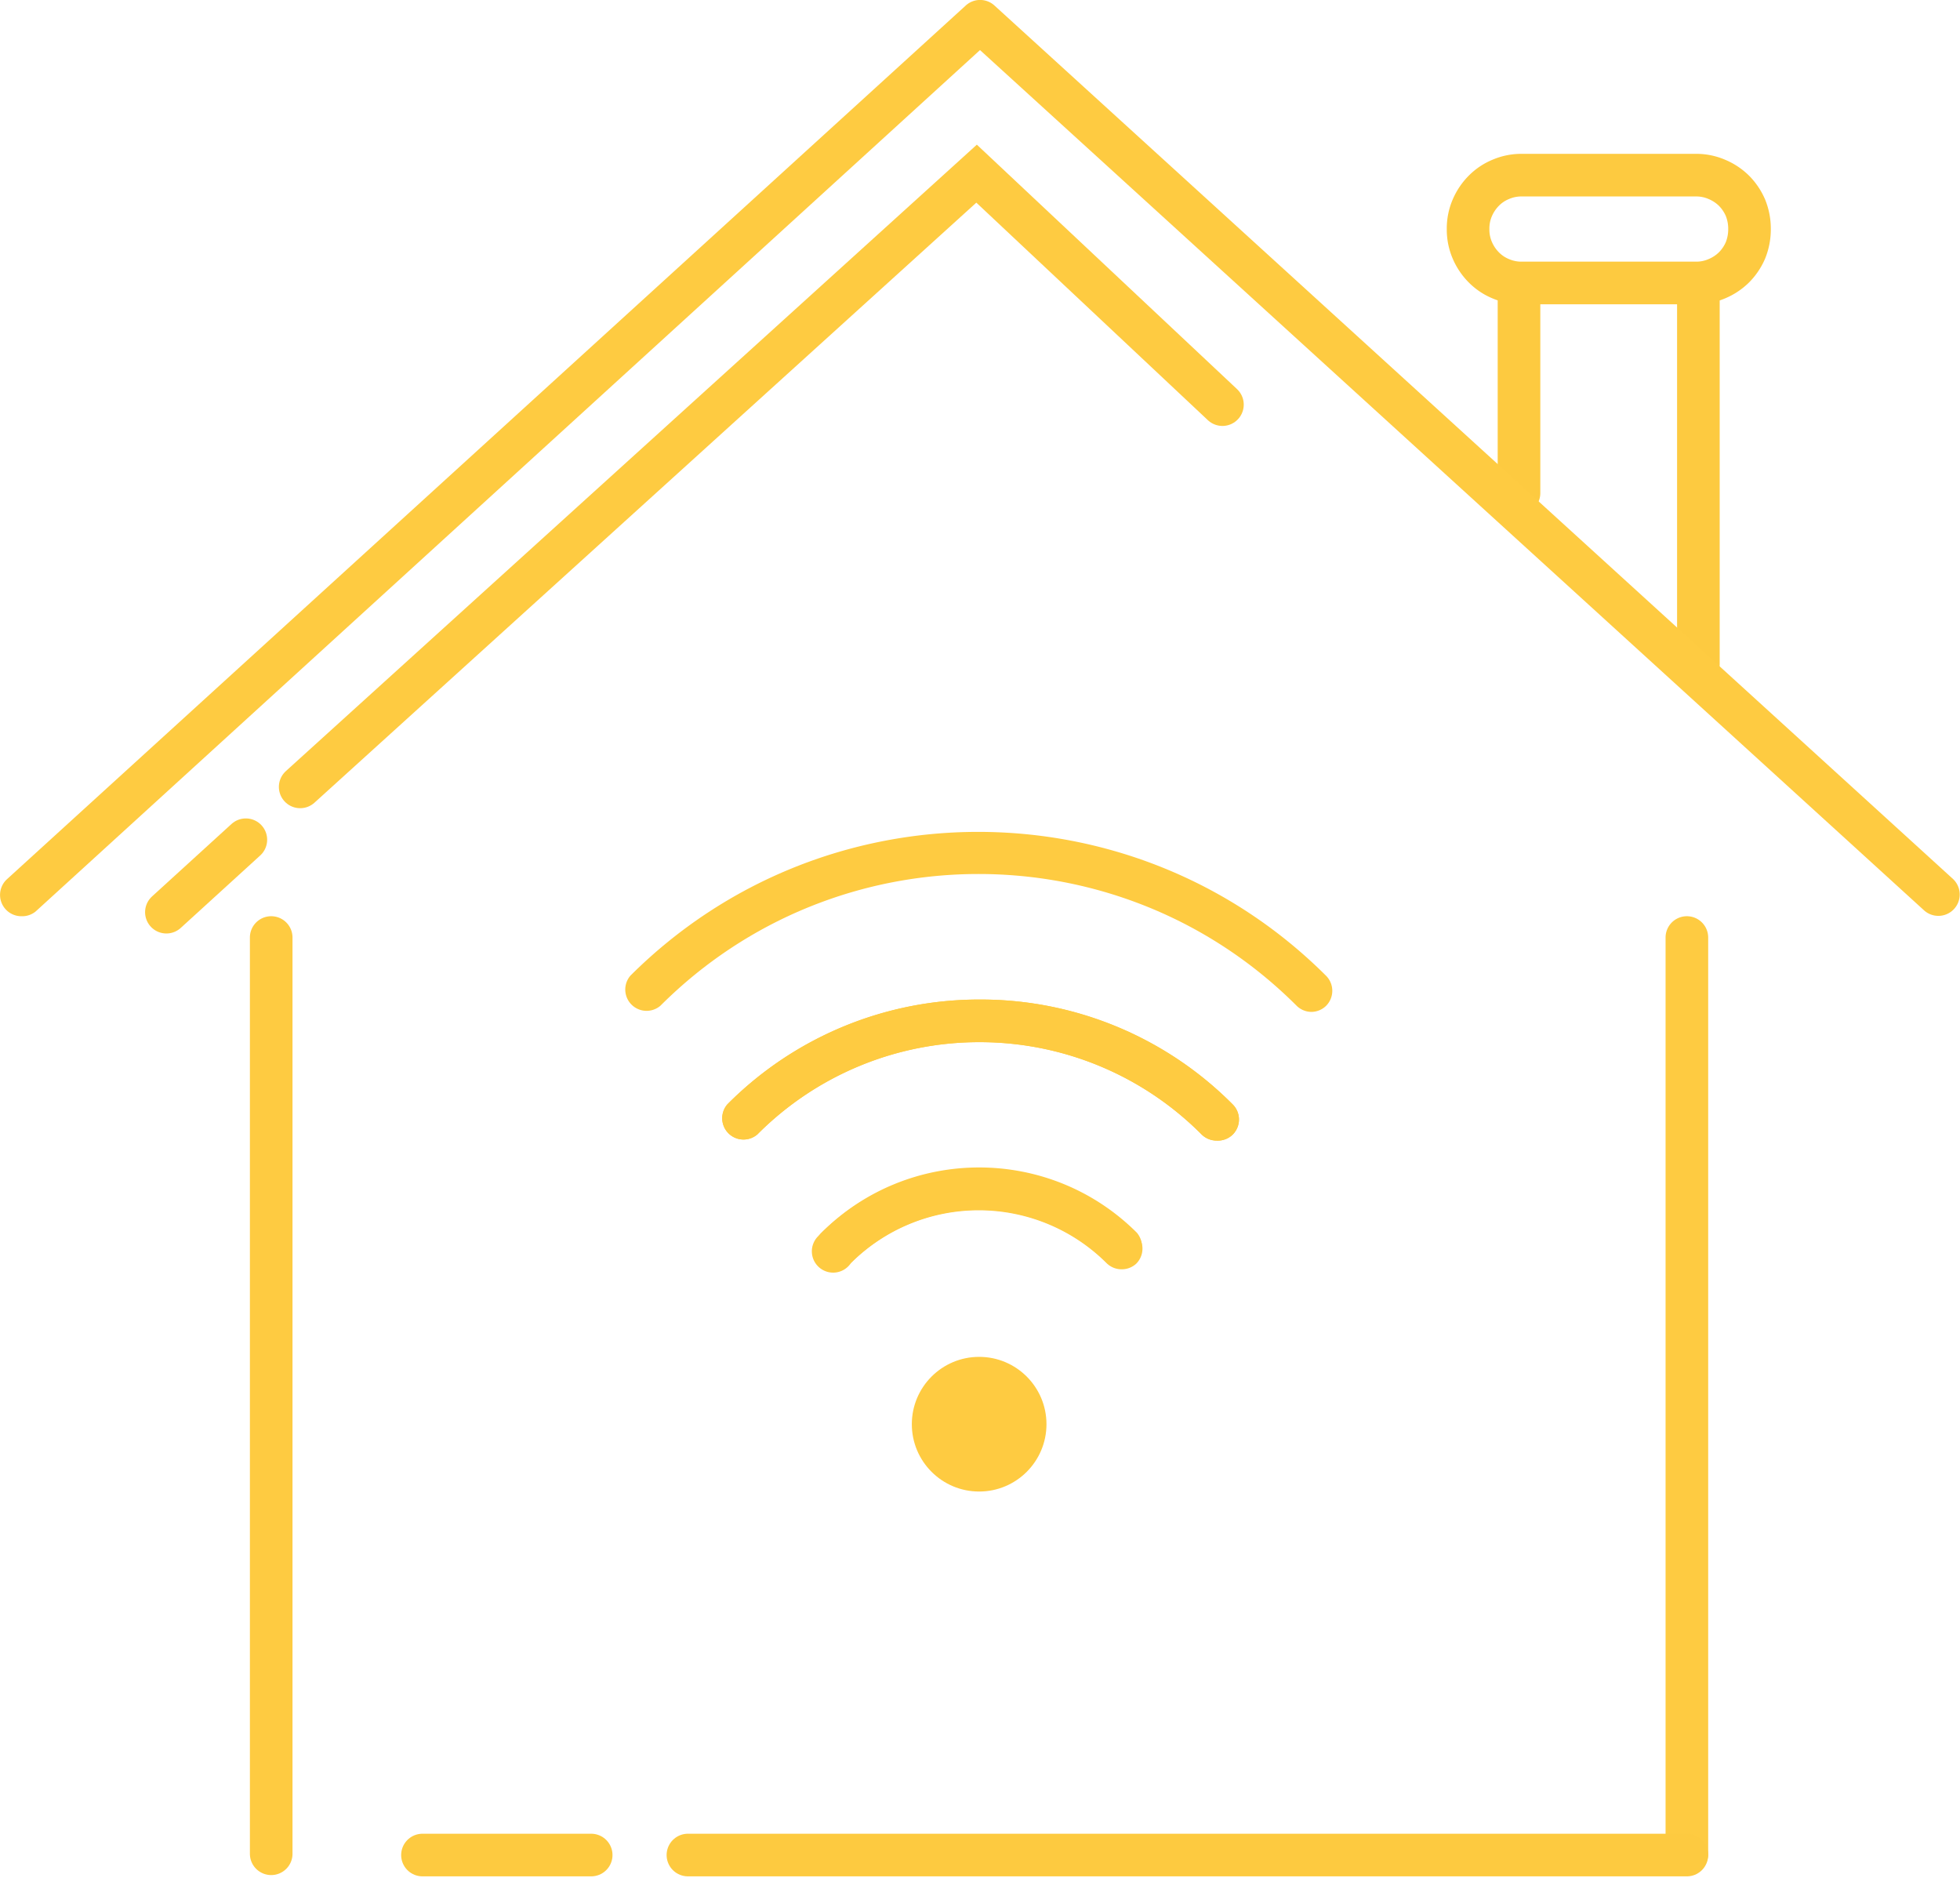
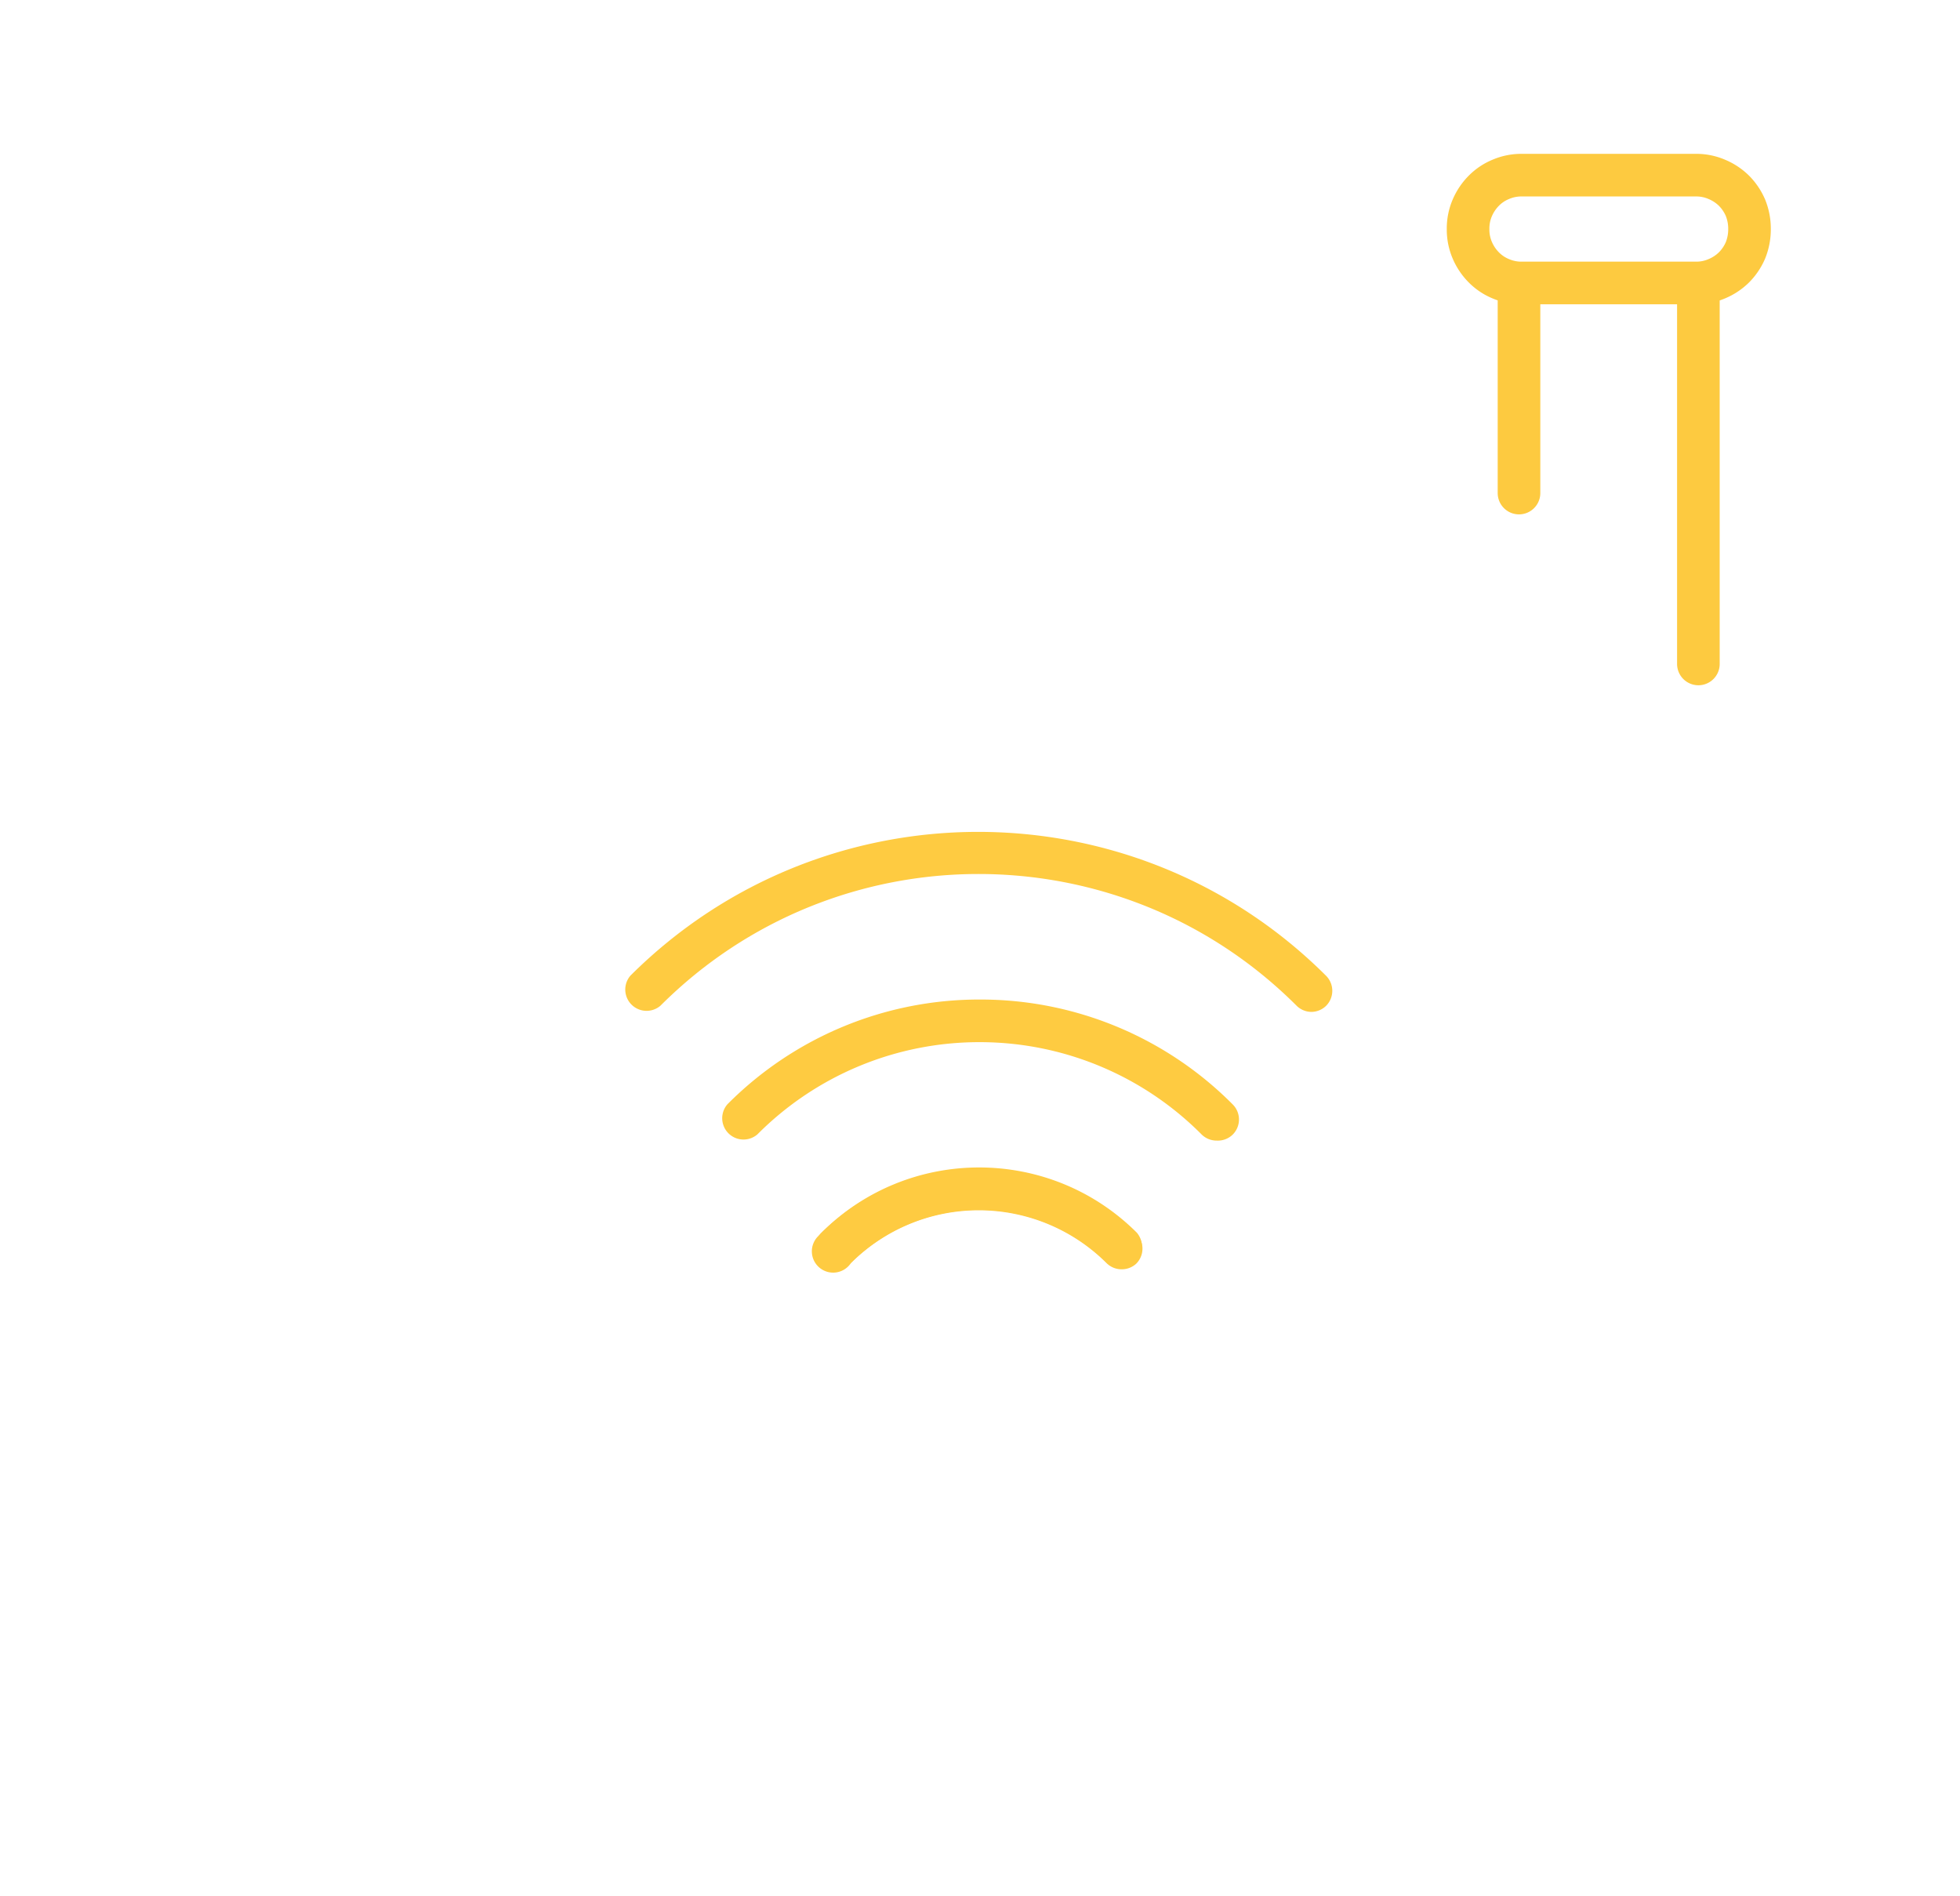
<svg xmlns="http://www.w3.org/2000/svg" width="92" height="89">
  <g transform="translate(0 -1)" fill="none" fill-rule="evenodd">
    <path stroke="#FDCA40" stroke-width="2" stroke-linecap="round" d="M79.72 32.16v-17.6M71.3 24.14V14.55M79.59 14.28h-8.15a2.45 2.45 0 0 1-1-.2 2.39 2.39 0 0 1-.79-.53 2.57 2.57 0 0 1-.54-.8 2.45 2.45 0 0 1-.2-1 2.44 2.44 0 0 1 .2-1 2.57 2.57 0 0 1 .54-.8 2.39 2.39 0 0 1 .79-.53 2.45 2.45 0 0 1 1-.2h8.15a2.44 2.44 0 0 1 1 .2c.298.124.57.304.8.53.229.23.412.502.54.8.128.318.193.657.19 1a2.63 2.63 0 0 1-.19 1 2.57 2.57 0 0 1-.54.8 2.54 2.54 0 0 1-.8.53 2.44 2.44 0 0 1-1 .2z" />
-     <path d="M12.73 89a1 1 0 0 1-1-1V45a1 1 0 0 1 2 0v43a1 1 0 0 1-1 1zM79.18 89a1 1 0 0 1-1-1V45a1 1 0 0 1 2 0v43a1 1 0 0 1-1 1z" fill="#FECB41" fill-rule="nonzero" />
-     <path d="M1 44a1 1 0 0 1-.67-1.74l45-41a1 1 0 0 1 1.35 0l45 41a1.002 1.002 0 0 1-1.35 1.48L46 3.35 1.67 43.78A1 1 0 0 1 1 44zM57.11 54.53a1 1 0 0 1-.71-.29A14.68 14.68 0 0 0 46 49.91a14.68 14.68 0 0 0-10.45 4.33 1 1 0 0 1-1.41-1.41A16.67 16.67 0 0 1 46 47.91a16.67 16.67 0 0 1 11.86 4.92 1 1 0 0 1 0 1.42 1 1 0 0 1-.75.28z" fill="#FECB41" fill-rule="nonzero" />
    <path d="M61.57 48.49a1 1 0 0 1-.71-.29c-8.247-8.242-21.613-8.242-29.86 0a1 1 0 0 1-1.41-1.41c9.024-8.998 23.626-8.998 32.65 0a1 1 0 0 1 0 1.42 1 1 0 0 1-.67.28zM39.26 60.57a1 1 0 0 1-1-1 1 1 0 0 1 .3-.72c4.09-4.079 10.71-4.079 14.8 0a1 1 0 0 1-1.41 1.41 8.5 8.5 0 0 0-12 0 1 1 0 0 1-.69.31z" fill="#FECB41" fill-rule="nonzero" />
    <path d="M57.11 54.53a1 1 0 0 1-.71-.29A14.68 14.68 0 0 0 46 49.91a14.68 14.68 0 0 0-10.45 4.33 1 1 0 0 1-1.41-1.41A16.65 16.65 0 0 1 46 47.91a16.67 16.67 0 0 1 11.86 4.92 1 1 0 0 1 0 1.42 1 1 0 0 1-.75.28zM52.65 60.57a1 1 0 0 1-.71-.29 8.5 8.5 0 0 0-12 0A1 1 0 1 1 38.42 59l.11-.11c4.095-4.068 10.705-4.068 14.8 0a1 1 0 0 1 0 1.42 1 1 0 0 1-.68.26z" fill="#FECB41" fill-rule="nonzero" />
-     <circle fill="#FECB41" fill-rule="nonzero" cx="45.96" cy="67.84" r="3.16" />
-     <path d="M27.75 88.06h-7.92M79.18 88.06H32.29" stroke="#FDCA40" stroke-width="2" stroke-linecap="round" />
-     <path stroke="#FECB41" stroke-width="2" stroke-linecap="round" d="M14.09 37.93L45.84 9.15l11.54 10.84M7.81 43.81l3.73-3.4" />
  </g>
</svg>